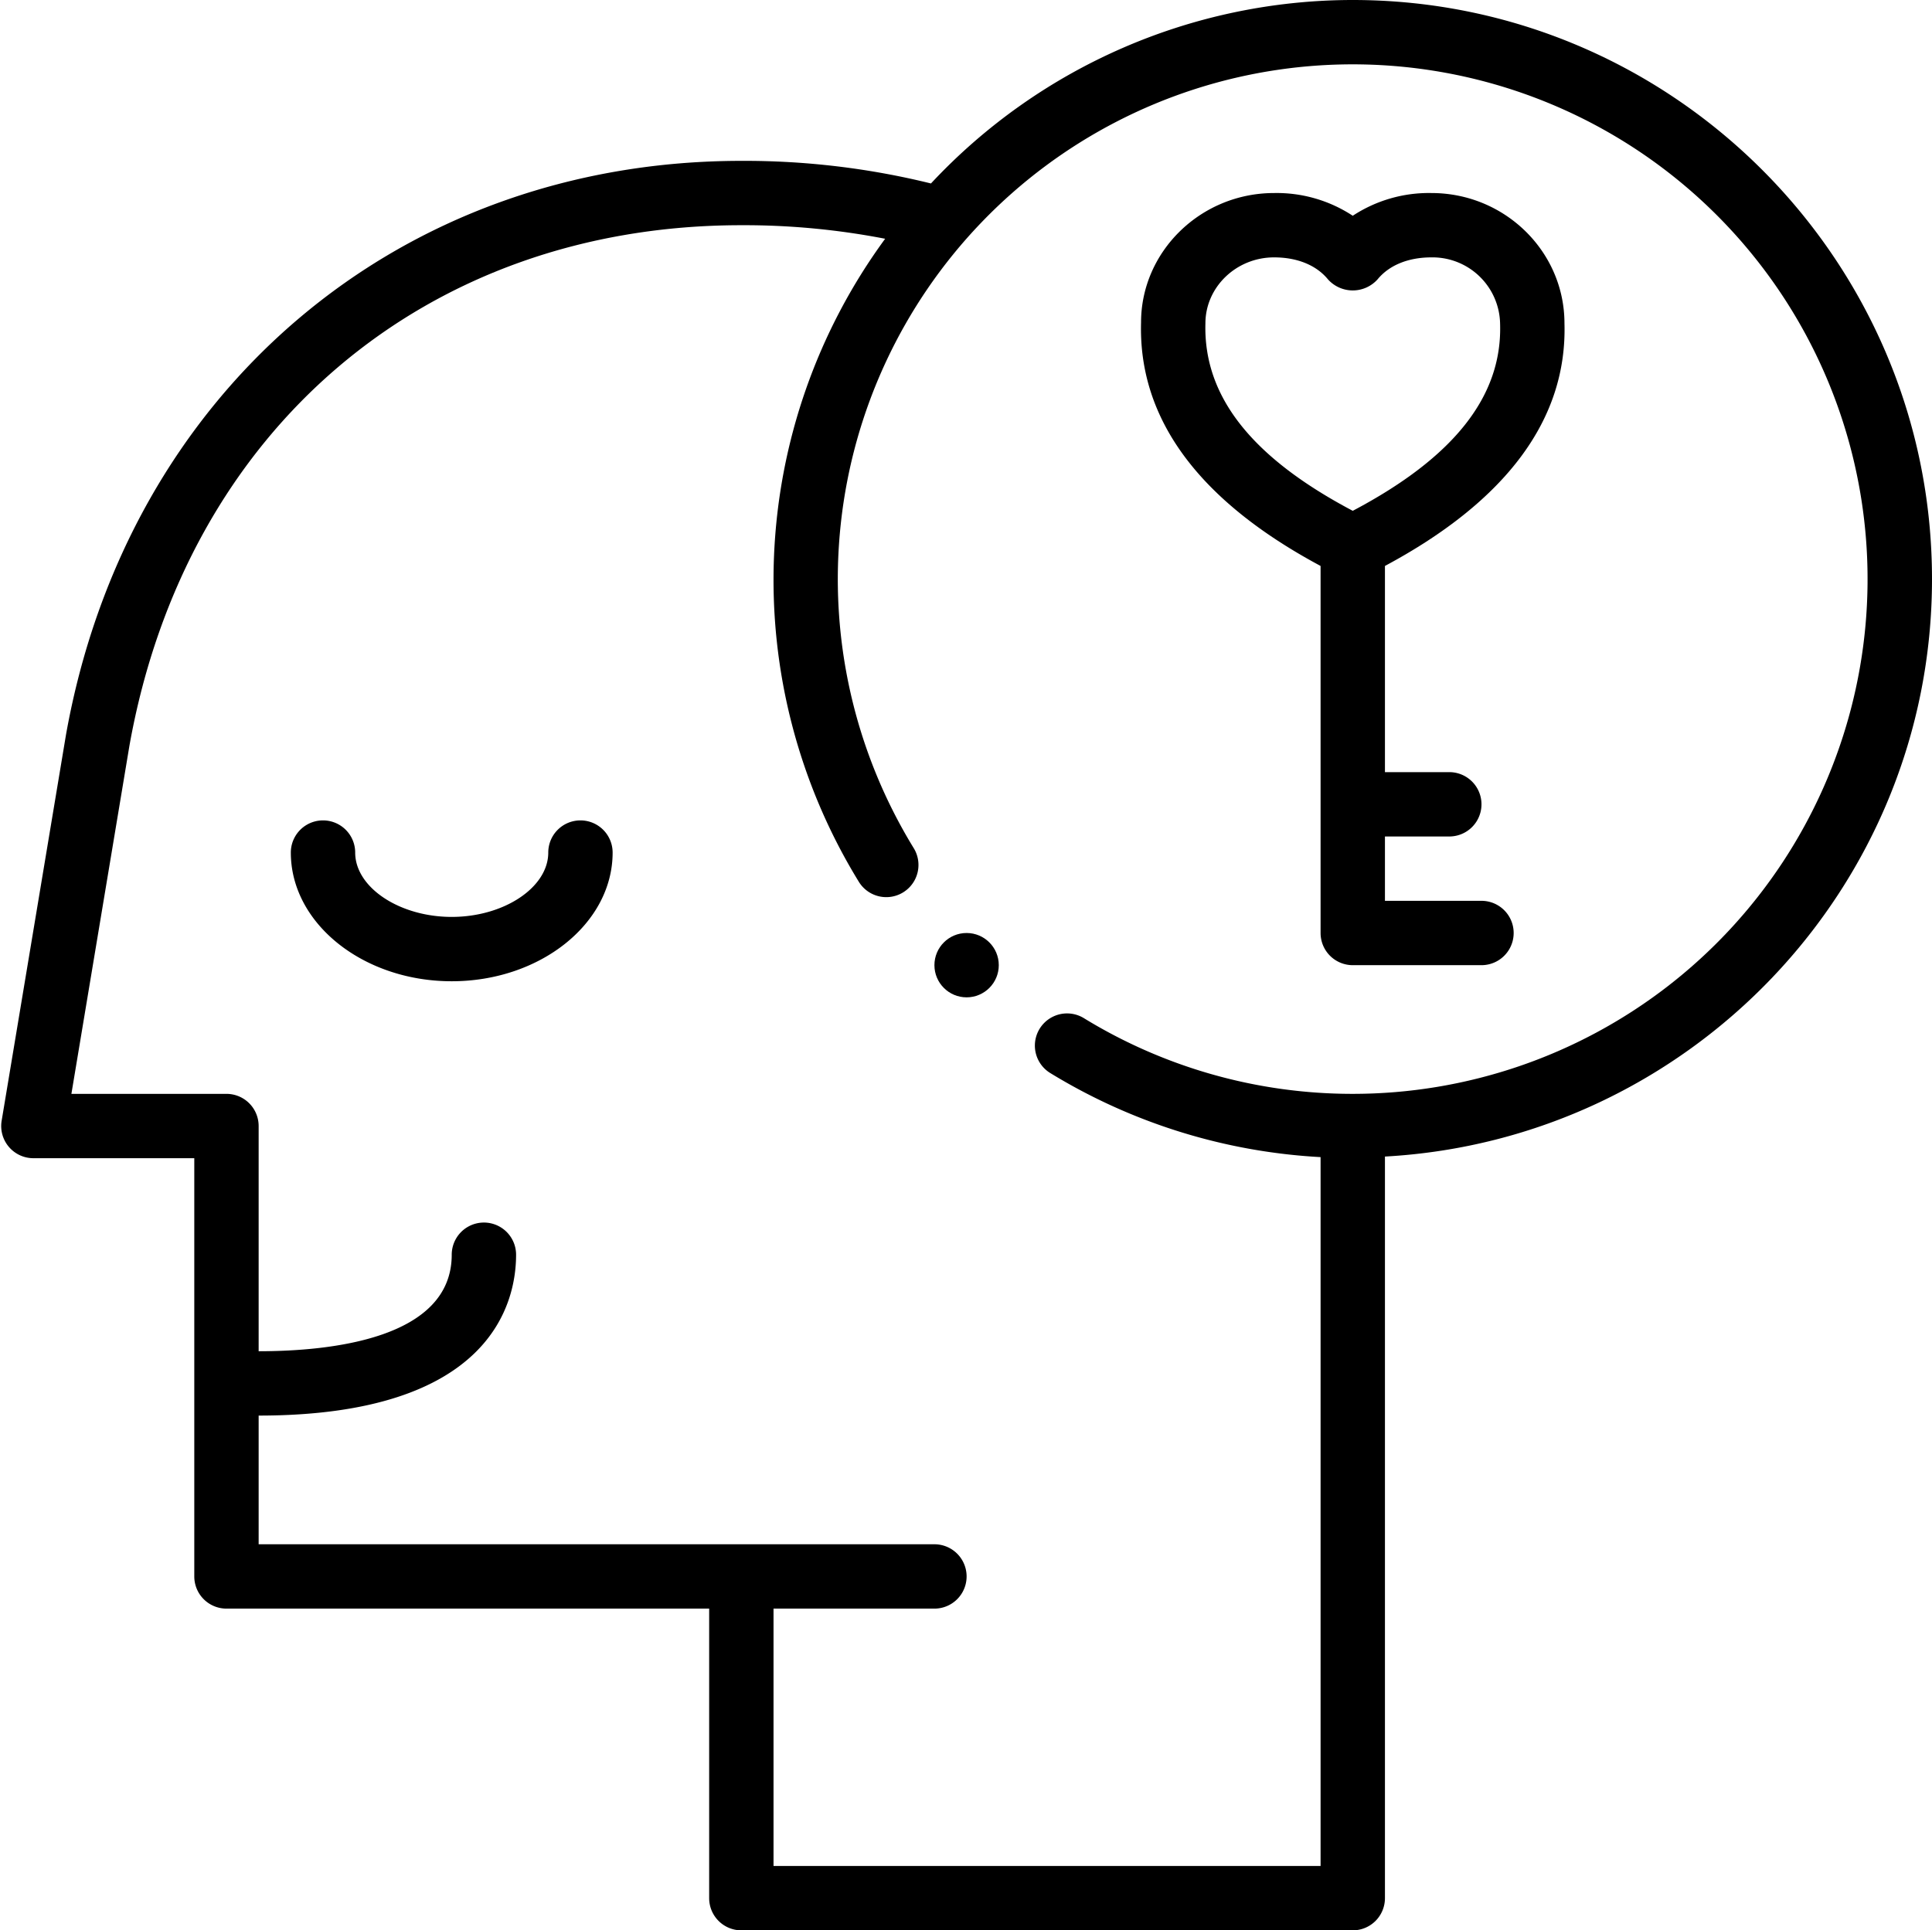
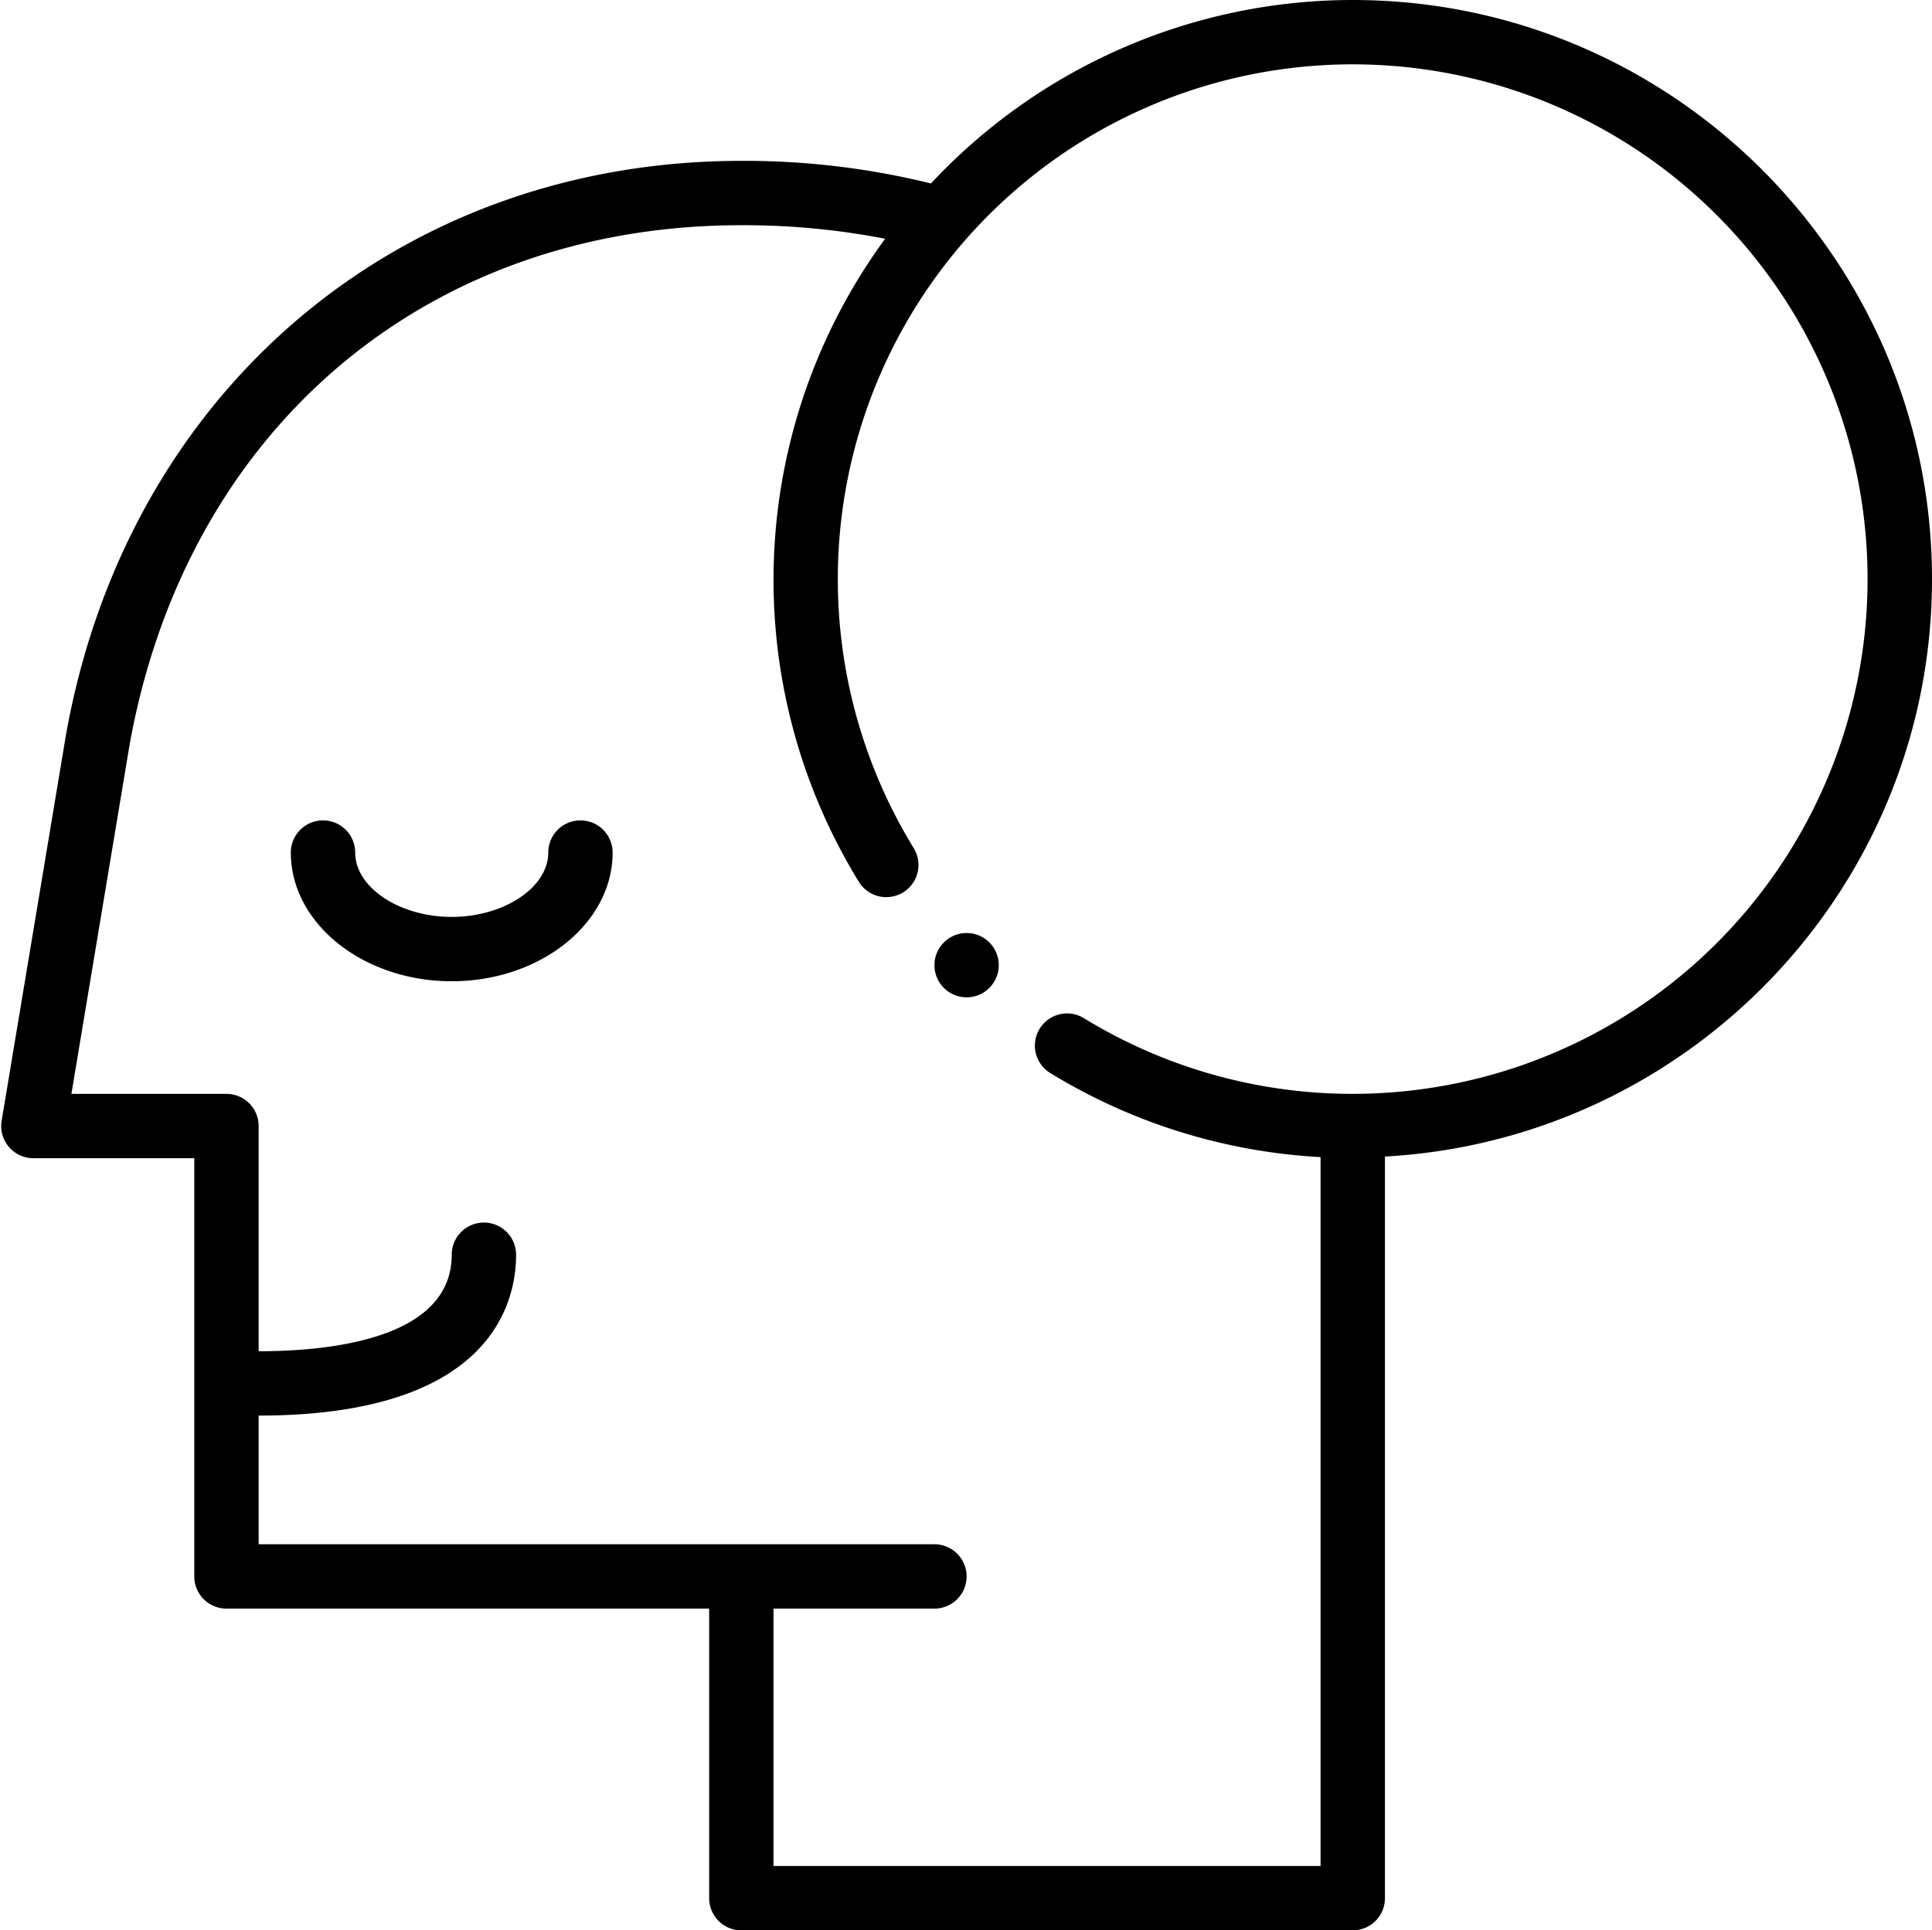
<svg xmlns="http://www.w3.org/2000/svg" height="480.0" preserveAspectRatio="xMidYMid meet" version="1.0" viewBox="15.7 16.0 480.3 480.0" width="480.3" zoomAndPan="magnify">
  <g data-name="Outline" id="change1_1">
-     <path d="M404.63,96.41C404.63,78.54,389.8,64,371.56,64A34.46,34.46,0,0,0,352,69.65,34.44,34.44,0,0,0,332.44,64c-18.24,0-33.07,14.54-33.07,32.18-.69,24.06,14.44,44.38,44.63,60.55V248a8,8,0,0,0,8,8h32a8,8,0,0,0,0-16H360V224h16a8,8,0,0,0,0-16H360V156.73C390.19,140.56,405.32,120.25,404.63,96.41Zm-89.26,0c0-9,7.65-16.41,17.07-16.41,5.74,0,10.49,1.93,13.38,5.45a8.28,8.28,0,0,0,12.36,0c2.89-3.52,7.64-5.45,13.38-5.45a16.81,16.81,0,0,1,17.07,16.64c.52,17.9-11.47,33.1-36.63,46.38C326.84,129.74,314.85,114.53,315.37,96.41Z" fill="inherit" />
    <path d="M160,220a8,8,0,0,0-8,8c0,8.67-11,16-24,16s-24-7.33-24-16a8,8,0,0,0-16,0c0,17.64,18,32,40,32s40-14.36,40-32A8,8,0,0,0,160,220Z" fill="inherit" />
    <path d="M352,16A143.48,143.48,0,0,0,247.14,61.62,193.42,193.42,0,0,0,200,56C114.82,56,47.36,113.3,32.11,198.68l-16,96A8,8,0,0,0,24,304H64V408a8,8,0,0,0,8,8H192v72a8,8,0,0,0,8,8H352a8,8,0,0,0,8-8V303.59C435.67,299.41,496,236.7,496,160,496,80.6,431.4,16,352,16Zm0,272a127.73,127.73,0,0,1-66.84-18.82,8,8,0,0,0-8.37,13.64A143.62,143.62,0,0,0,344,303.73V480H208V416h40a8,8,0,0,0,0-16H80V368c57.77,0,64-28,64-40a8,8,0,0,0-16,0c0,20.88-30.07,24-48,24V296a8,8,0,0,0-8-8H33.45l14.43-86.59C61.91,122.8,121.63,72,200,72a183.88,183.88,0,0,1,35.75,3.37,143.5,143.5,0,0,0-6.54,159.9,8,8,0,0,0,13.64-8.38A128,128,0,1,1,352,288Z" fill="inherit" />
    <circle cx="256" cy="256" fill="inherit" r="8" />
  </g>
</svg>